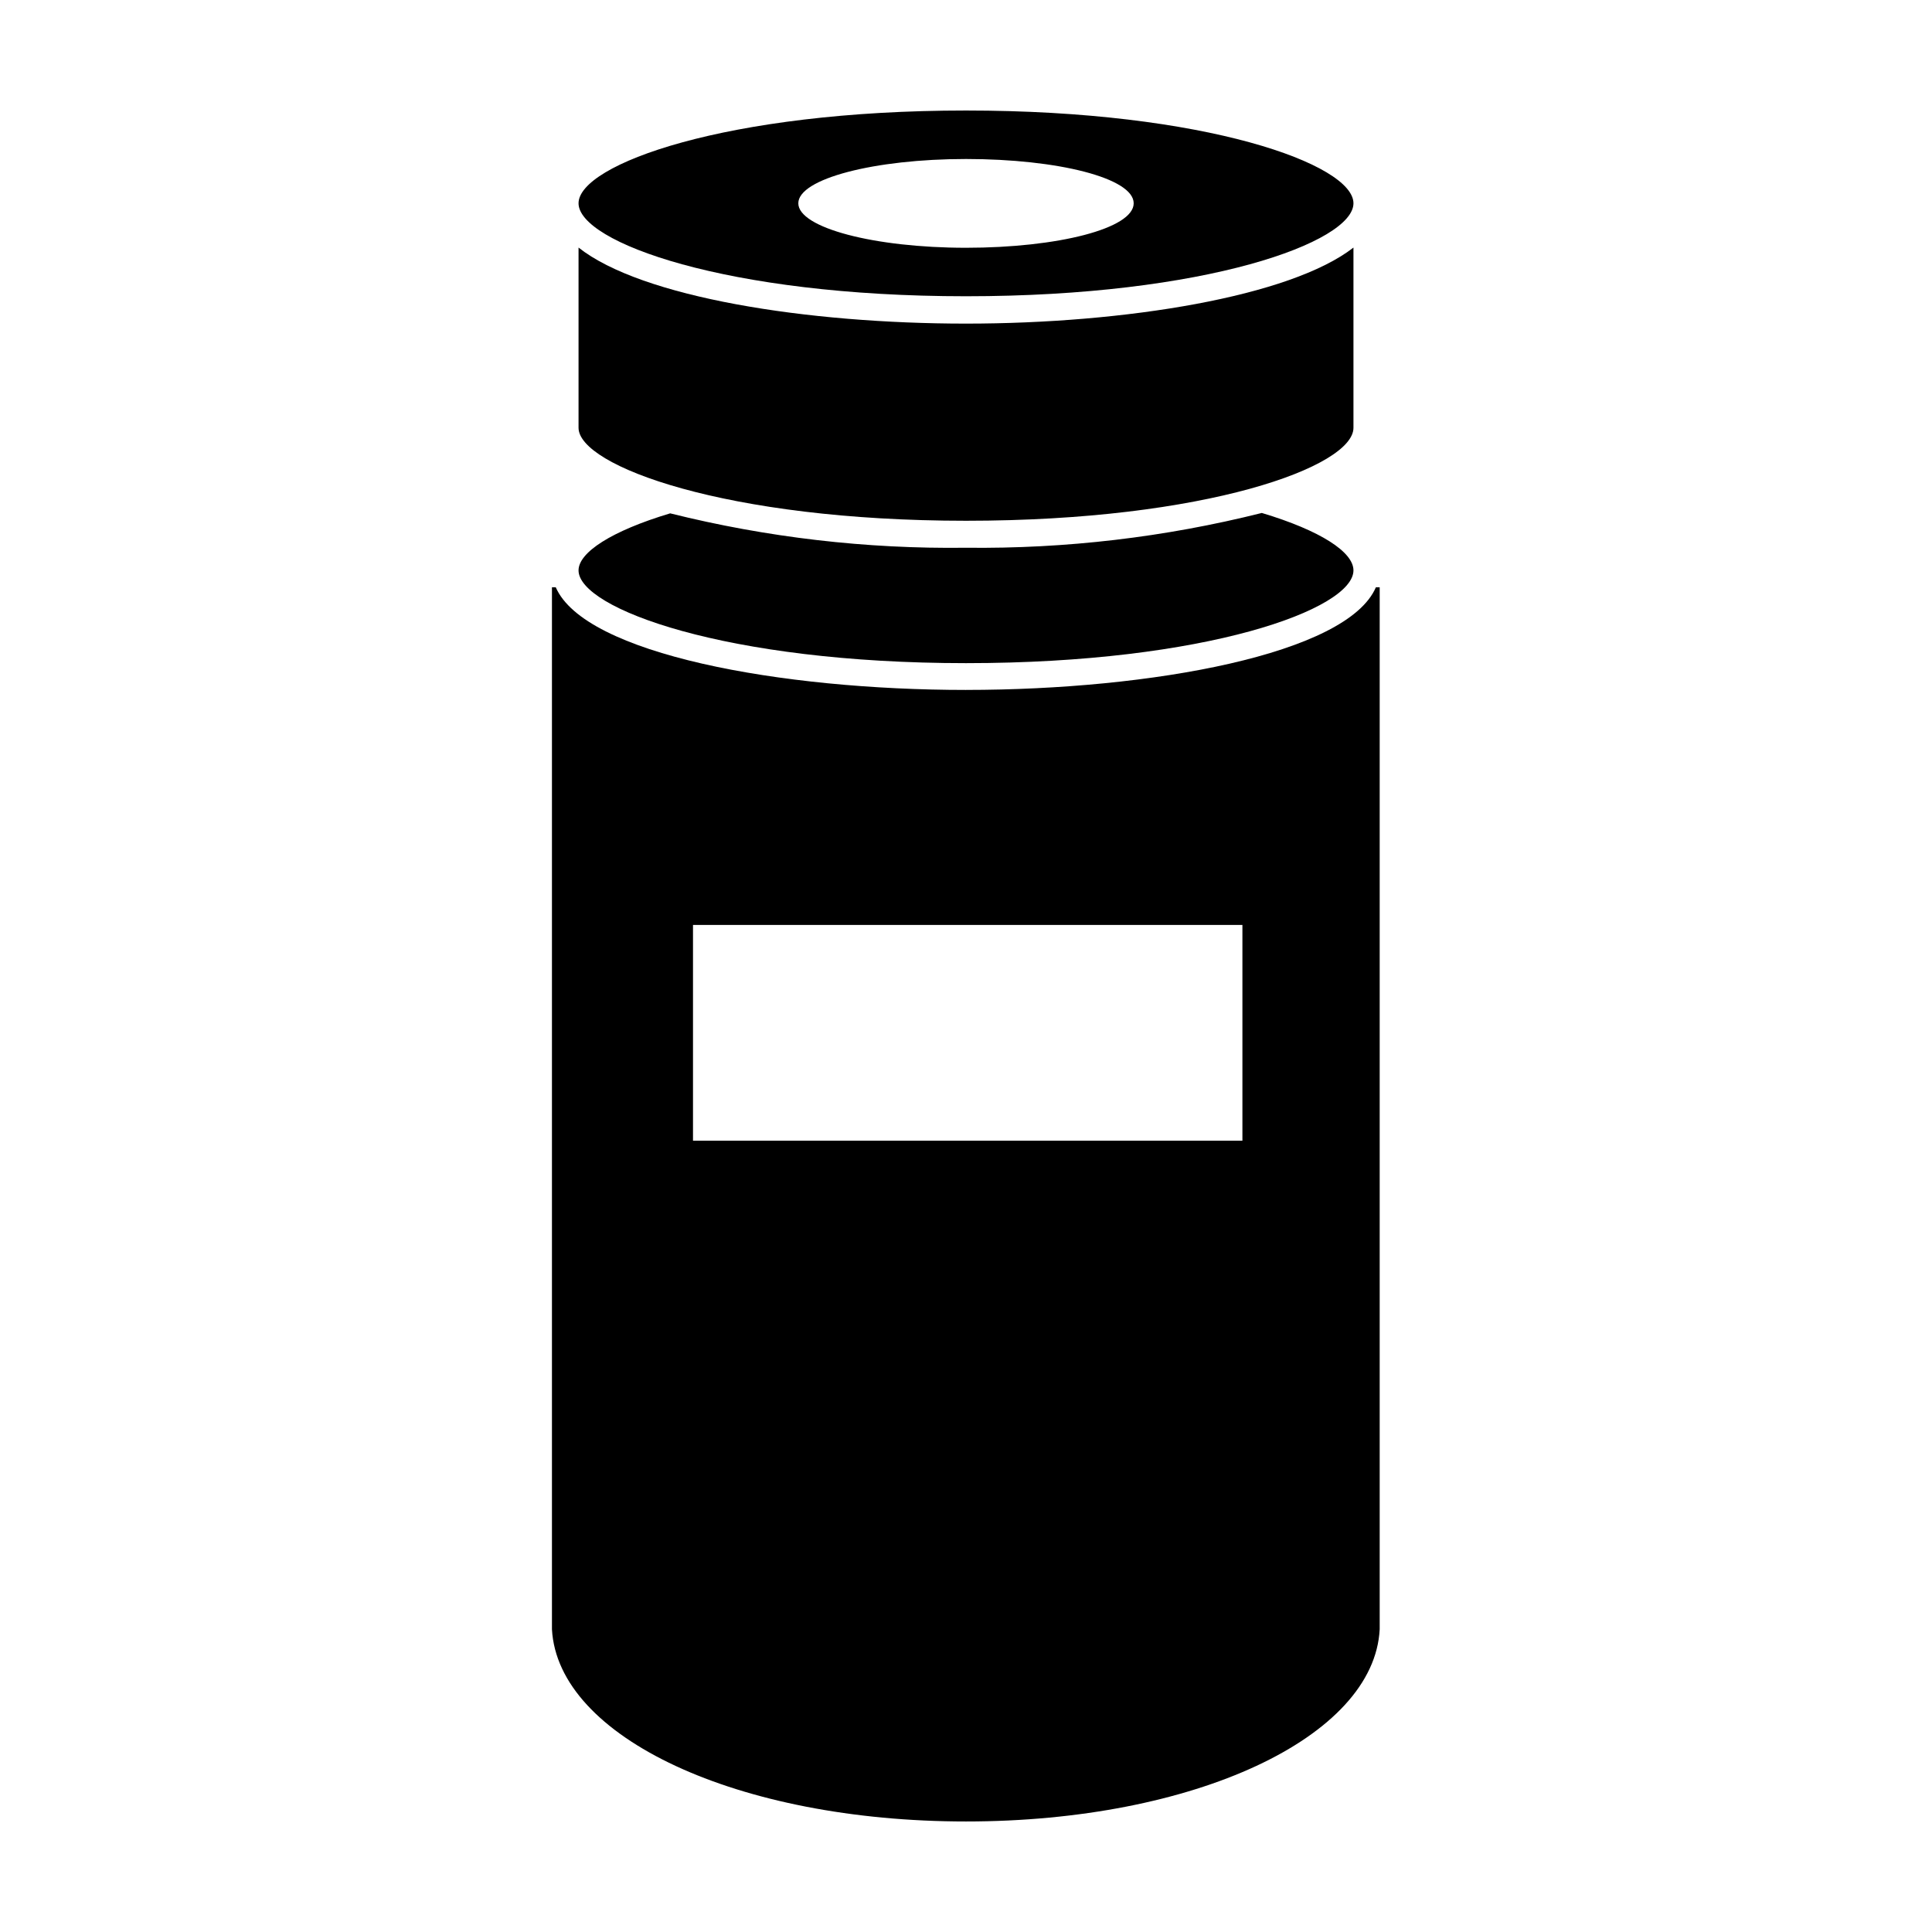
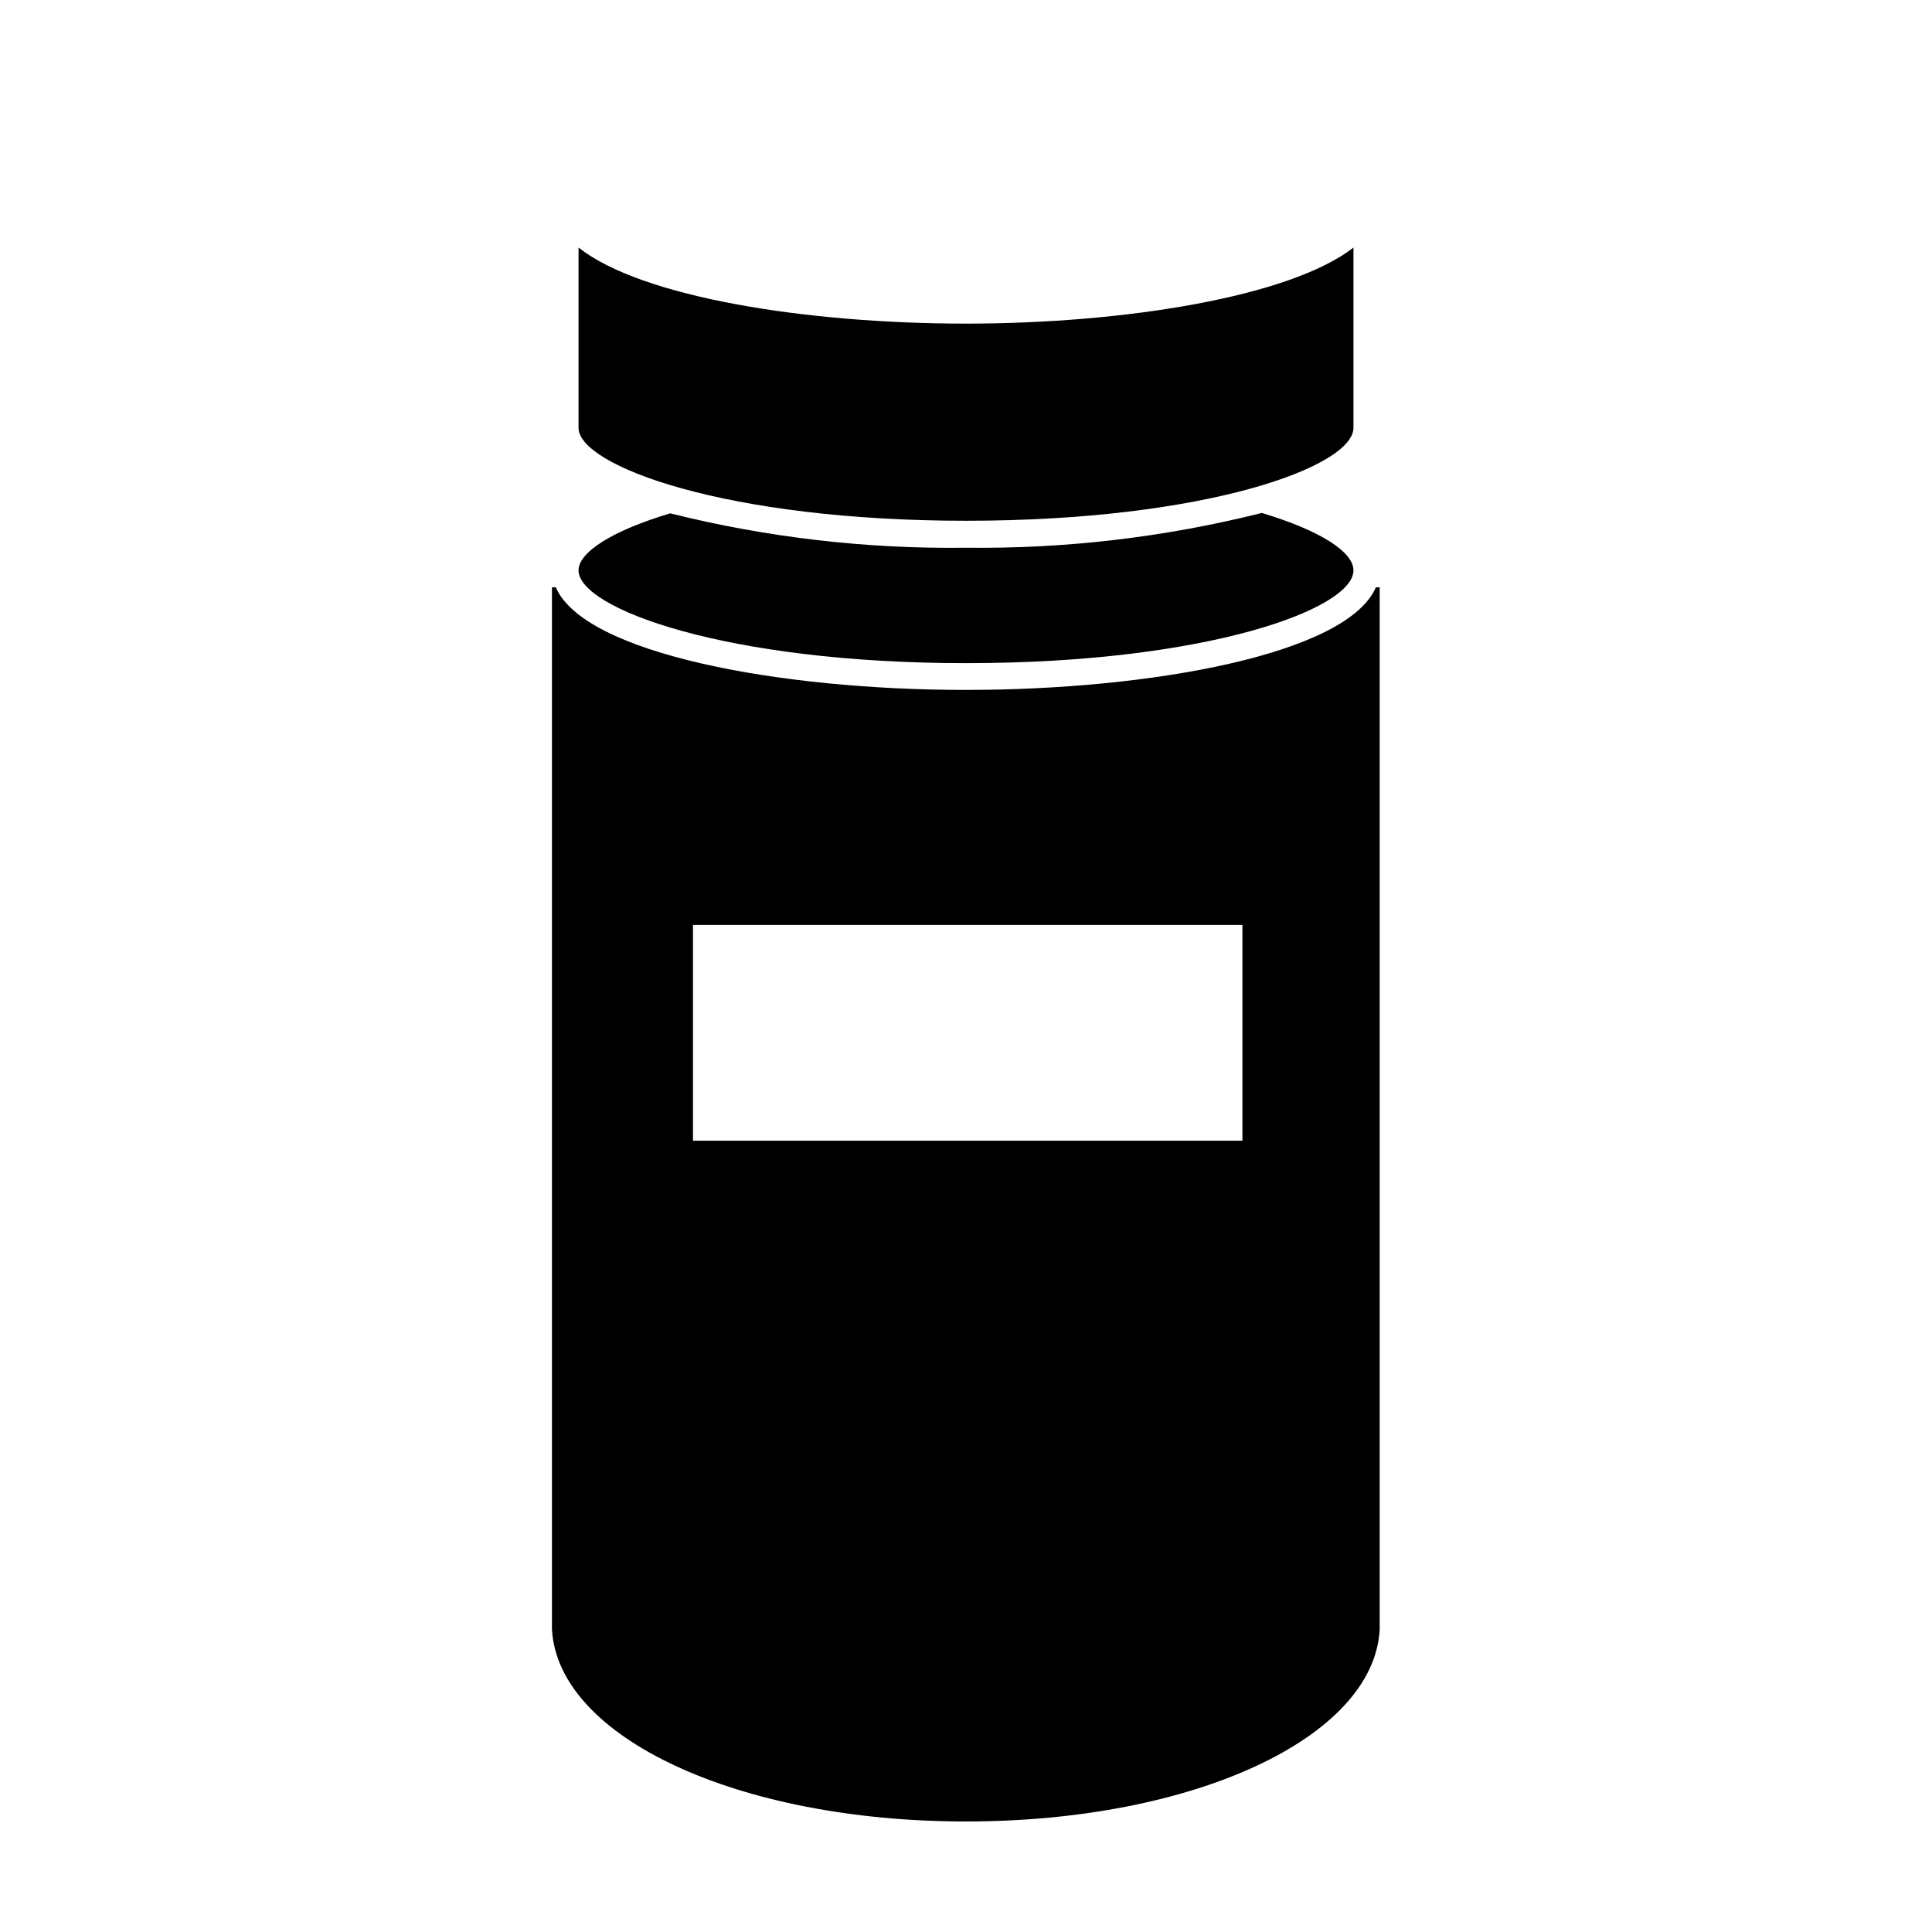
<svg xmlns="http://www.w3.org/2000/svg" fill="#000000" width="800px" height="800px" version="1.1" viewBox="144 144 512 512">
  <g>
    <path d="m400 326.84c-49.172 0-101.06-9.523-108.72-27.207h-1.008v274.38 0.453 0.402 0.906c1.562 28.668 49.273 50.934 109.73 50.934s108.17-22.27 109.63-50.934v-0.906-0.402-0.453-274.38h-1.008c-7.559 17.684-59.449 27.203-108.62 27.203zm-72.348 62.273h145.6v57.18h-145.6z" />
    <path d="m478.39 279.94c-25.625 6.43-51.973 9.527-78.391 9.219-26.414 0.344-52.766-2.723-78.395-9.117-15.617 4.684-24.285 10.379-24.285 15.113 0 10.078 39.047 24.586 102.68 24.586 63.633 0 102.68-14.309 102.68-24.586 0.004-4.836-8.664-10.531-24.281-15.215z" />
    <path d="m502.68 257.37v-47.762c-16.676 13-60.457 20.152-102.68 20.152s-86-6.953-102.68-20.152v47.762c0 10.078 39.047 24.637 102.68 24.637s102.68-14.359 102.68-24.637z" />
-     <path d="m400 222.51c63.633 0 102.68-14.359 102.68-24.637s-39.047-24.586-102.68-24.586c-63.633 0-102.68 14.309-102.68 24.586s39.047 24.637 102.68 24.637zm-44.438-24.637c0-6.5 20.152-11.738 44.438-11.738s44.438 5.039 44.438 11.738c0 6.699-20.152 11.789-44.438 11.789s-44.438-5.289-44.438-11.789z" />
  </g>
</svg>